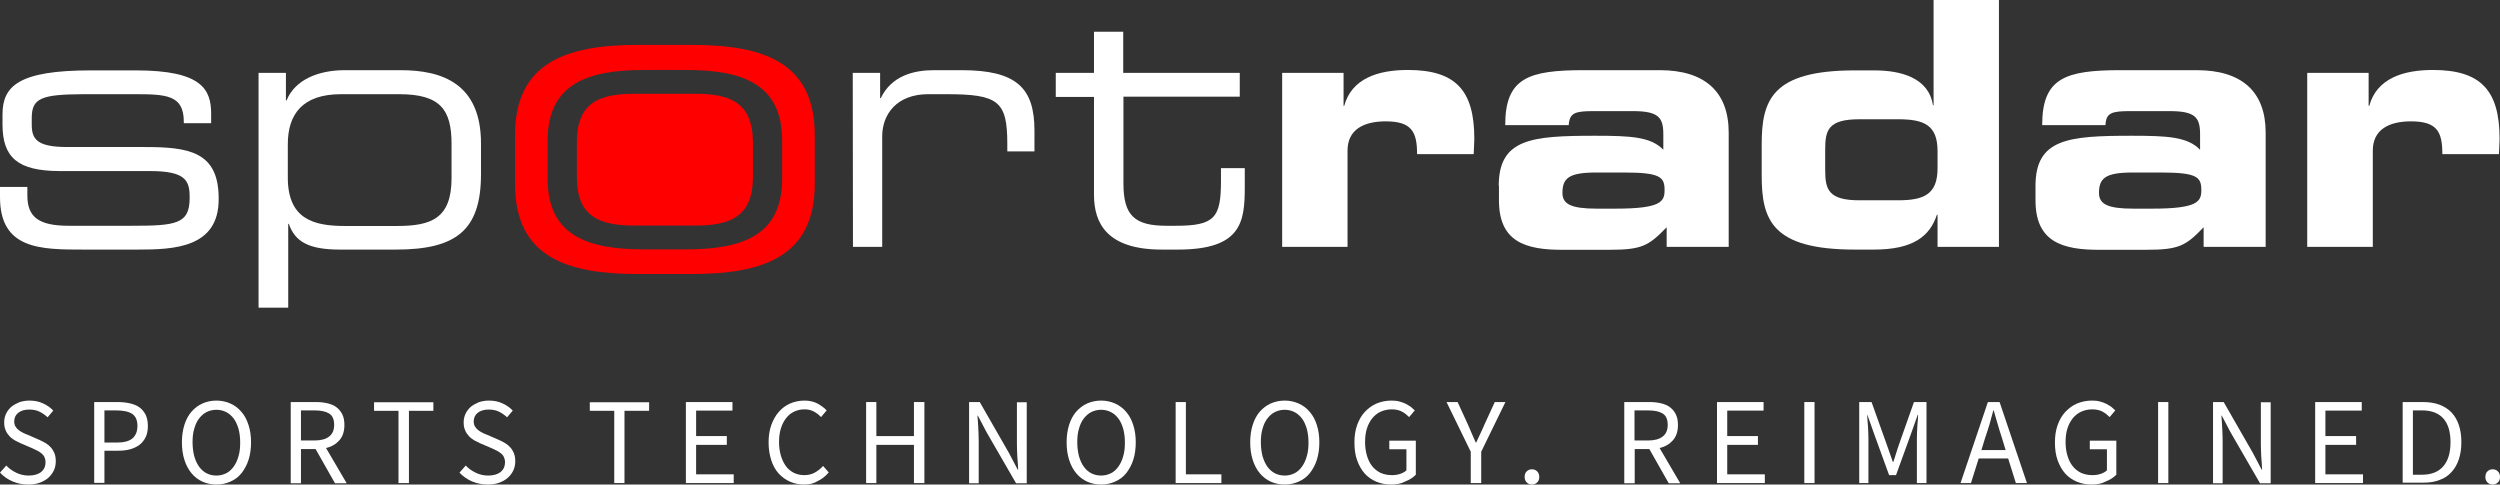
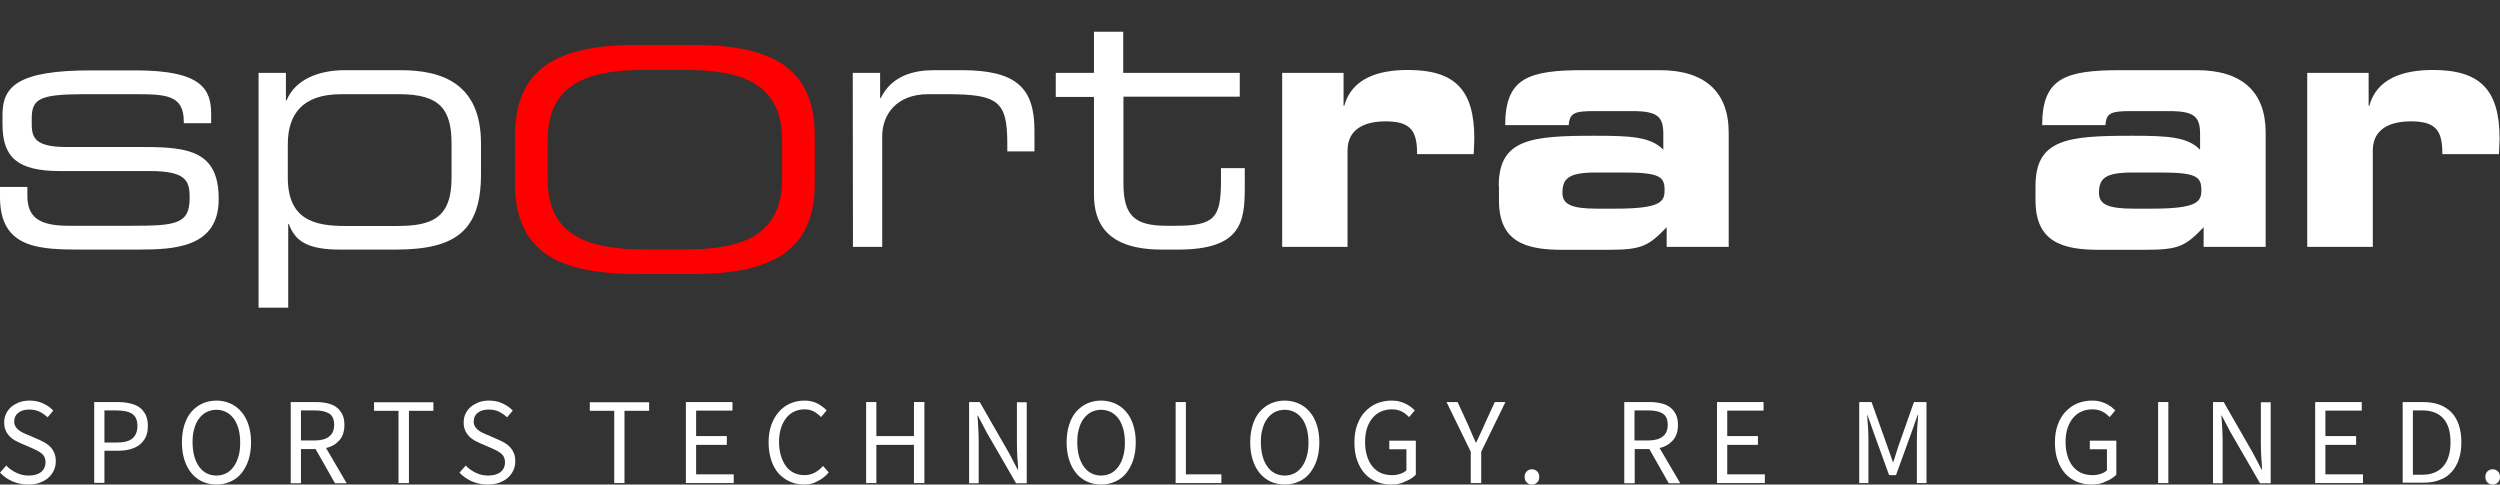
<svg xmlns="http://www.w3.org/2000/svg" version="1.1" id="Layer_1" x="0px" y="0px" viewBox="0 0 1197 232" style="enable-background:new 0 0 1197 232;" xml:space="preserve">
  <rect x="0" y="0" width="1197" height="232" fill="#333333" stroke="none" />
  <style type="text/css">
	.st0{fill:#FF0000;}
	.st1{fill:#FFFFFF;}
</style>
  <g>
    <g id="SR_White-Red_Logo_00000036212299628357766910000015753535616765190036_">
      <g id="Layer_2_00000154391757299715996660000013415405079135238306_">
        <g id="Ebene_1_00000181059907978229494460000012710120143626244018_">
          <path class="st1" d="M0,89.5h13.1v4.1c0,10.3,5.4,14.5,19.8,14.5h30.1c21.1,0,27.8-0.8,27.8-13.2v-0.7c0-8-2.3-12.3-19.1-12.3      H28.3C8.5,81.8,1.2,75.4,1.2,59.6v-4.8c0-13.6,7.7-21.1,42.3-21.1H65c31.7,0,36.1,9.1,36.1,20.9V59H88v-0.8      c0-12.8-8.5-13.1-23.8-13.1H39.7c-20.1,0.1-24.5,2-24.5,11.4v3.1c0,6.9,2.3,10.8,17,10.8h37c21.1,0,35.5,2.1,35.5,24.6v0.3      c0.1,23.4-21.5,24.2-38.6,24.2H40.2c-20.7,0-40.2,0-40.2-25.1V89.5z" />
          <path class="st1" d="M123.8,34.9h13.1v13.2h0.3c4.1-10.1,15.5-14.5,27.9-14.5h26.7c19.9,0,38.5,6.4,38.5,35.1v14.7      c0,26.9-11.9,36.1-40.8,36.1h-26.7c-14.9,0-21.5-3.7-24.5-12.3H138v40.1h-14.2V34.9z M216.2,68.9c0-16.2-5.2-23.8-25-23.8h-27.9      c-18.5,0-25.5,9.6-25.5,24v15.9c0,19.9,12.3,23.2,27.3,23.2h25c16.4,0,26.1-3.6,26.1-22.9V68.9z" />
          <path class="st1" d="M408.3,34.9h13.1V47h0.3c5.2-10.8,15.9-13.4,25.5-13.4h13.2c26.3,0,34.9,8.5,34.9,28.9v10h-13v-3.6      c0-20.5-4.3-23.8-29.2-23.8h-8.7c-14.9,0-22,9.5-22,20.2v52.9h-14L408.3,34.9z" />
          <path class="st1" d="M523.8,46.4h-18.3V34.9h18.3V15.2h14v19.7h55.8v11.4h-55.7v41.5c0,15.5,5.4,20.3,20.7,20.3h4.4      c18.6,0,21.6-3.9,21.6-21.4v-6.2H596v9.1c0,16.7-1.6,29.9-32,29.9h-7.7c-26.4,0-32.5-12.7-32.5-26.3V46.4z" />
          <path class="st1" d="M613.9,34.9h29.4v15.8h0.3c3.6-13.2,16.3-17.2,30.5-17.2c22.9,0,31.8,9.8,31.8,32.9c0,2.1-0.2,4.4-0.3,7.4      h-27.1c0-10.6-2.5-15.7-15-15.7c-10.8,0-18.3,4.1-18.3,14v46.1h-31.3V34.9z" />
          <path class="st1" d="M717.6,89c0-22.6,15.7-24,46.1-24c17.2,0,26.7,0.5,32.7,6.7v-7.4c0-8.2-2.4-11.1-14.7-11.1h-18.5      c-9.1,0-11.7,0.8-12.1,6.7h-30.4c0-22.6,11.1-26.3,37.6-26.3h36.4c21.5,0,33,10.3,33,29.9v54.7H798v-9.4      c-8.7,9-11.9,10.8-27.6,10.8H749c-19.1,0.2-31.3-4.1-31.3-23.7V89z M773.5,99.9c21.6,0,23.5-3.3,23.5-8.8      c0-6.2-1.8-8.5-19.1-8.5h-13.8c-13.2,0-16,2.9-16,9.8c0,5.4,4.3,7.5,16.4,7.5H773.5z" />
-           <path class="st1" d="M843.5,69.1c0-21.2,4.9-35.4,44.6-35.4h9.3c12.9,0,26.1,3.6,28.1,16.7h0.3V0h31.3v118.2h-29.4v-15.4h-0.3      c-3.4,10.3-11.3,16.7-30.2,16.7h-9.1c-39.7,0-44.6-14.2-44.6-35.4V69.1z M873.9,81.4c0,9.3,1.5,14.5,16.4,14.5h18.5      c12.3,0,18.9-2.8,18.9-15.3v-8.2c0-12.6-6.5-15.3-18.9-15.3h-18.5c-15,0-16.4,5.2-16.4,14.5V81.4z" />
          <path class="st1" d="M974.6,89c0-22.6,15.7-24,46.1-24c17.1,0,26.7,0.5,32.7,6.7v-7.4c0-8.2-2.4-11.1-14.7-11.1h-18.5      c-9.2,0-11.8,0.8-12.1,6.7h-30.3c0-22.6,11.1-26.3,37.6-26.3h36.4c21.6,0,33,10.3,33,29.9v54.7h-29.7v-9.4      c-8.6,9-11.9,10.8-27.6,10.8H1006c-19.1,0.2-31.4-4.1-31.4-23.7V89z M1030.5,99.9c21.5,0,23.5-3.3,23.5-8.8      c0-6.2-1.8-8.5-19.1-8.5H1021c-13.2,0-16,2.9-16,9.8c0,5.4,4.3,7.5,16.4,7.5H1030.5z" />
          <path class="st1" d="M1104.7,34.9h29.4v15.8h0.3c3.6-13.2,16.3-17.2,30.5-17.2c22.9,0,31.9,9.8,31.9,32.9c0,2.1-0.2,4.4-0.3,7.4      h-27.1c0-10.6-2.4-15.7-15-15.7c-10.8,0-18.3,4.1-18.3,14v46.1h-31.4V34.9z" />
-           <path class="st0" d="M332.7,44.9h-28.7c-16.4,0-27.8,3.7-27.8,23.2v16.7c0,19.4,11.4,23.2,27.8,23.2h28.7      c16.3,0,27.8-3.8,27.8-23.2V68.1C360.4,48.6,349,44.9,332.7,44.9z" />
          <path class="st0" d="M331.2,21.5h-25.7c-34,0-58.9,8.2-58.9,43.2v23.4c0,35.1,24.9,43.1,58.9,43.1h25.7c34,0,58.9-8.2,58.9-43.1      V64.7C390.1,29.6,365.3,21.5,331.2,21.5z M374.5,85.6c0,27.4-19.4,33.8-46.1,33.8h-20.1c-26.7,0-46.1-6.4-46.1-33.8V67.3      c0-27.4,19.5-33.8,46.1-33.8h20.1c26.7,0,46.1,6.4,46.1,33.8V85.6z" />
        </g>
      </g>
    </g>
    <g>
      <path class="st1" d="M13.6,232c-2.7,0-5.2-0.5-7.6-1.5c-2.3-1-4.3-2.4-6-4.2l3-3.4c1.4,1.5,3,2.6,4.9,3.5c1.9,0.9,3.8,1.3,5.8,1.3    c2.6,0,4.6-0.6,6-1.7c1.4-1.2,2.1-2.7,2.1-4.6c0-1-0.2-1.8-0.5-2.5c-0.3-0.7-0.8-1.3-1.4-1.8c-0.6-0.5-1.3-0.9-2-1.3    c-0.8-0.4-1.6-0.8-2.5-1.2l-5.6-2.4c-0.9-0.4-1.8-0.9-2.8-1.4c-0.9-0.6-1.8-1.2-2.5-2c-0.7-0.8-1.4-1.7-1.8-2.8    c-0.5-1.1-0.7-2.3-0.7-3.8c0-1.5,0.3-2.8,0.9-4.1c0.6-1.3,1.5-2.4,2.5-3.3c1.1-0.9,2.4-1.6,3.8-2.2c1.5-0.5,3.1-0.8,4.9-0.8    c2.3,0,4.5,0.4,6.4,1.3c2,0.9,3.6,2,5,3.5l-2.7,3.2c-1.2-1.1-2.5-2-3.9-2.7c-1.4-0.7-3.1-1-4.9-1c-2.2,0-3.9,0.5-5.2,1.5    c-1.3,1-2,2.4-2,4.2c0,0.9,0.2,1.7,0.6,2.4c0.4,0.7,0.9,1.2,1.5,1.7c0.6,0.5,1.3,0.9,2.1,1.3c0.7,0.4,1.5,0.7,2.3,1l5.5,2.4    c1.1,0.5,2.1,1,3.1,1.6c1,0.6,1.8,1.3,2.5,2.1c0.7,0.8,1.3,1.8,1.7,2.8c0.4,1.1,0.6,2.3,0.6,3.8c0,1.5-0.3,3-0.9,4.3    c-0.6,1.3-1.5,2.5-2.6,3.5c-1.1,1-2.5,1.8-4.1,2.4C17.5,231.7,15.6,232,13.6,232z" />
      <path class="st1" d="M45.1,231.3v-38.8h11.1c2.2,0,4.1,0.2,5.9,0.6c1.8,0.4,3.3,1,4.6,1.9c1.3,0.9,2.2,2.1,3,3.5    c0.7,1.5,1.1,3.3,1.1,5.4c0,2-0.3,3.8-1,5.3c-0.7,1.5-1.7,2.7-2.9,3.7c-1.3,1-2.8,1.7-4.5,2.2c-1.8,0.5-3.7,0.7-5.8,0.7H50v15.4    H45.1z M50,211.9h5.8c3.4,0,5.9-0.6,7.5-1.9c1.6-1.3,2.5-3.3,2.5-6.1c0-2.8-0.9-4.7-2.6-5.8c-1.7-1.1-4.3-1.6-7.7-1.6H50V211.9z" />
      <path class="st1" d="M103.6,232c-2.4,0-4.7-0.5-6.7-1.4c-2-0.9-3.8-2.3-5.2-4c-1.5-1.8-2.6-3.9-3.4-6.4c-0.8-2.5-1.2-5.3-1.2-8.4    c0-3.1,0.4-5.9,1.2-8.4c0.8-2.5,1.9-4.6,3.4-6.3c1.5-1.7,3.2-3,5.2-3.9c2-0.9,4.3-1.4,6.7-1.4c2.4,0,4.7,0.5,6.7,1.4    c2,0.9,3.8,2.2,5.3,4c1.5,1.7,2.6,3.8,3.4,6.3c0.8,2.5,1.2,5.2,1.2,8.3c0,3.1-0.4,5.9-1.2,8.4c-0.8,2.5-2,4.6-3.4,6.4    c-1.5,1.8-3.2,3.1-5.3,4C108.3,231.5,106,232,103.6,232z M103.6,227.7c1.7,0,3.3-0.4,4.7-1.1c1.4-0.7,2.6-1.8,3.6-3.2    c1-1.4,1.8-3.1,2.3-5c0.6-2,0.8-4.1,0.8-6.6c0-2.4-0.3-4.6-0.8-6.5c-0.6-1.9-1.3-3.6-2.3-4.9c-1-1.3-2.2-2.4-3.6-3.1    c-1.4-0.7-3-1.1-4.7-1.1c-1.7,0-3.3,0.4-4.7,1.1c-1.4,0.7-2.6,1.8-3.6,3.1c-1,1.3-1.8,3-2.3,4.9c-0.6,1.9-0.8,4.1-0.8,6.5    c0,2.4,0.3,4.6,0.8,6.6c0.6,2,1.3,3.6,2.3,5c1,1.4,2.2,2.5,3.6,3.2C100.3,227.3,101.8,227.7,103.6,227.7z" />
      <path class="st1" d="M139.2,231.3v-38.8h12.1c2,0,3.8,0.2,5.5,0.6c1.7,0.4,3.1,1,4.3,1.9c1.2,0.9,2.1,2,2.8,3.4    c0.7,1.4,1,3.1,1,5.1c0,3-0.8,5.5-2.4,7.3c-1.6,1.8-3.7,3.1-6.4,3.7l9.9,16.9h-5.6l-9.3-16.4h-7v16.4H139.2z M144.1,210.9h6.5    c3,0,5.4-0.6,7-1.9c1.6-1.2,2.4-3.1,2.4-5.6c0-2.6-0.8-4.4-2.4-5.4c-1.6-1-3.9-1.5-7-1.5h-6.5V210.9z" />
      <path class="st1" d="M190.8,231.3v-34.6h-11.7v-4.1h28.4v4.1h-11.7v34.6H190.8z" />
      <path class="st1" d="M233.6,232c-2.7,0-5.2-0.5-7.6-1.5c-2.3-1-4.3-2.4-6-4.2l3-3.4c1.4,1.5,3,2.6,4.9,3.5    c1.9,0.9,3.8,1.3,5.8,1.3c2.6,0,4.6-0.6,6-1.7c1.4-1.2,2.1-2.7,2.1-4.6c0-1-0.2-1.8-0.5-2.5c-0.3-0.7-0.8-1.3-1.4-1.8    c-0.6-0.5-1.3-0.9-2-1.3c-0.8-0.4-1.6-0.8-2.5-1.2l-5.6-2.4c-0.9-0.4-1.8-0.9-2.8-1.4c-0.9-0.6-1.8-1.2-2.5-2    c-0.7-0.8-1.4-1.7-1.8-2.8c-0.5-1.1-0.7-2.3-0.7-3.8c0-1.5,0.3-2.8,0.9-4.1c0.6-1.3,1.5-2.4,2.5-3.3c1.1-0.9,2.4-1.6,3.8-2.2    c1.5-0.5,3.1-0.8,4.9-0.8c2.3,0,4.5,0.4,6.4,1.3c2,0.9,3.6,2,5,3.5l-2.7,3.2c-1.2-1.1-2.5-2-3.9-2.7c-1.4-0.7-3.1-1-4.9-1    c-2.2,0-3.9,0.5-5.2,1.5c-1.3,1-2,2.4-2,4.2c0,0.9,0.2,1.7,0.6,2.4c0.4,0.7,0.9,1.2,1.5,1.7c0.6,0.5,1.3,0.9,2.1,1.3    c0.7,0.4,1.5,0.7,2.3,1l5.5,2.4c1.1,0.5,2.1,1,3.1,1.6c1,0.6,1.8,1.3,2.5,2.1c0.7,0.8,1.3,1.8,1.7,2.8c0.4,1.1,0.6,2.3,0.6,3.8    c0,1.5-0.3,3-0.9,4.3c-0.6,1.3-1.5,2.5-2.6,3.5c-1.1,1-2.5,1.8-4.1,2.4C237.5,231.7,235.6,232,233.6,232z" />
      <path class="st1" d="M294.1,231.3v-34.6h-11.7v-4.1h28.4v4.1H299v34.6H294.1z" />
      <path class="st1" d="M328.4,231.3v-38.8h22.3v4.1h-17.4v12.2H348v4.2h-14.7v14.1h18v4.2H328.4z" />
      <path class="st1" d="M384.9,232c-2.4,0-4.7-0.5-6.7-1.4c-2-0.9-3.8-2.2-5.4-3.9c-1.5-1.7-2.7-3.8-3.5-6.3    c-0.8-2.5-1.3-5.3-1.3-8.5c0-3.1,0.4-5.9,1.3-8.4c0.9-2.5,2.1-4.6,3.6-6.3c1.5-1.7,3.3-3.1,5.4-4c2.1-0.9,4.4-1.4,6.9-1.4    c2.4,0,4.4,0.5,6.2,1.4c1.8,1,3.3,2.1,4.4,3.3l-2.7,3.2c-1-1.1-2.2-2-3.5-2.7c-1.3-0.7-2.8-1-4.4-1c-1.9,0-3.5,0.4-5,1.1    c-1.5,0.7-2.8,1.8-3.8,3.1c-1.1,1.4-1.9,3-2.5,4.9c-0.6,1.9-0.9,4.1-0.9,6.5c0,2.4,0.3,4.6,0.9,6.6c0.6,2,1.4,3.6,2.4,5    c1,1.4,2.3,2.4,3.8,3.2c1.5,0.7,3.1,1.1,5,1.1c1.9,0,3.5-0.4,5-1.2c1.4-0.8,2.8-1.8,4-3.2l2.7,3.1c-1.5,1.8-3.3,3.2-5.2,4.1    C389.7,231.5,387.5,232,384.9,232z" />
      <path class="st1" d="M414.7,231.3v-38.8h4.9v16.3h18v-16.3h5v38.8h-5V213h-18v18.3H414.7z" />
      <path class="st1" d="M464,231.3v-38.8h5.1l14,24.4l4.2,8h0.2c-0.1-2-0.2-4-0.4-6.1c-0.1-2.1-0.2-4.2-0.2-6.2v-20h4.7v38.8h-5.1    l-14.1-24.4l-4.2-8H468c0.2,2,0.3,4,0.4,6c0.1,2,0.2,4.1,0.2,6.1v20.3H464z" />
      <path class="st1" d="M527.2,232c-2.4,0-4.7-0.5-6.7-1.4c-2-0.9-3.8-2.3-5.2-4c-1.5-1.8-2.6-3.9-3.4-6.4c-0.8-2.5-1.2-5.3-1.2-8.4    c0-3.1,0.4-5.9,1.2-8.4c0.8-2.5,1.9-4.6,3.4-6.3c1.5-1.7,3.2-3,5.2-3.9c2-0.9,4.3-1.4,6.7-1.4c2.4,0,4.7,0.5,6.7,1.4    c2,0.9,3.8,2.2,5.3,4c1.5,1.7,2.6,3.8,3.4,6.3c0.8,2.5,1.2,5.2,1.2,8.3c0,3.1-0.4,5.9-1.2,8.4c-0.8,2.5-2,4.6-3.4,6.4    c-1.5,1.8-3.2,3.1-5.3,4C531.9,231.5,529.7,232,527.2,232z M527.2,227.7c1.7,0,3.3-0.4,4.7-1.1c1.4-0.7,2.6-1.8,3.6-3.2    c1-1.4,1.8-3.1,2.3-5c0.6-2,0.8-4.1,0.8-6.6c0-2.4-0.3-4.6-0.8-6.5c-0.6-1.9-1.3-3.6-2.3-4.9c-1-1.3-2.2-2.4-3.6-3.1    c-1.4-0.7-3-1.1-4.7-1.1c-1.7,0-3.3,0.4-4.7,1.1c-1.4,0.7-2.6,1.8-3.6,3.1c-1,1.3-1.8,3-2.3,4.9c-0.6,1.9-0.8,4.1-0.8,6.5    c0,2.4,0.3,4.6,0.8,6.6c0.6,2,1.3,3.6,2.3,5c1,1.4,2.2,2.5,3.6,3.2C523.9,227.3,525.5,227.7,527.2,227.7z" />
      <path class="st1" d="M562.9,231.3v-38.8h4.9v34.6h17v4.2H562.9z" />
      <path class="st1" d="M615.1,232c-2.4,0-4.7-0.5-6.7-1.4c-2-0.9-3.8-2.3-5.2-4c-1.5-1.8-2.6-3.9-3.4-6.4c-0.8-2.5-1.2-5.3-1.2-8.4    c0-3.1,0.4-5.9,1.2-8.4c0.8-2.5,1.9-4.6,3.4-6.3c1.5-1.7,3.2-3,5.2-3.9c2-0.9,4.3-1.4,6.7-1.4c2.4,0,4.7,0.5,6.7,1.4    c2,0.9,3.8,2.2,5.3,4c1.5,1.7,2.6,3.8,3.4,6.3c0.8,2.5,1.2,5.2,1.2,8.3c0,3.1-0.4,5.9-1.2,8.4c-0.8,2.5-2,4.6-3.4,6.4    c-1.5,1.8-3.2,3.1-5.3,4C619.8,231.5,617.5,232,615.1,232z M615.1,227.7c1.7,0,3.3-0.4,4.7-1.1c1.4-0.7,2.6-1.8,3.6-3.2    c1-1.4,1.8-3.1,2.3-5c0.6-2,0.8-4.1,0.8-6.6c0-2.4-0.3-4.6-0.8-6.5c-0.6-1.9-1.3-3.6-2.3-4.9c-1-1.3-2.2-2.4-3.6-3.1    c-1.4-0.7-3-1.1-4.7-1.1c-1.7,0-3.3,0.4-4.7,1.1c-1.4,0.7-2.6,1.8-3.6,3.1c-1,1.3-1.8,3-2.3,4.9c-0.6,1.9-0.8,4.1-0.8,6.5    c0,2.4,0.3,4.6,0.8,6.6c0.6,2,1.3,3.6,2.3,5c1,1.4,2.2,2.5,3.6,3.2C611.8,227.3,613.4,227.7,615.1,227.7z" />
      <path class="st1" d="M666,232c-2.6,0-4.9-0.5-7.1-1.4c-2.1-0.9-4-2.2-5.5-3.9c-1.5-1.7-2.7-3.8-3.6-6.3c-0.9-2.5-1.3-5.3-1.3-8.5    c0-3.1,0.4-5.9,1.3-8.4c0.9-2.5,2.1-4.6,3.7-6.3c1.6-1.7,3.5-3.1,5.6-4c2.2-0.9,4.6-1.4,7.1-1.4c1.3,0,2.6,0.1,3.7,0.4    c1.1,0.3,2.1,0.6,3.1,1.1c0.9,0.5,1.8,1,2.5,1.5c0.7,0.6,1.4,1.2,1.9,1.7l-2.7,3.2c-1-1-2.1-1.9-3.4-2.6c-1.3-0.7-2.9-1.1-4.9-1.1    c-2,0-3.7,0.4-5.3,1.1c-1.6,0.7-2.9,1.8-4,3.1c-1.1,1.4-2,3-2.6,4.9c-0.6,1.9-0.9,4.1-0.9,6.5c0,2.4,0.3,4.6,0.9,6.6    c0.6,2,1.4,3.6,2.5,5c1.1,1.4,2.4,2.4,4,3.2c1.6,0.7,3.4,1.1,5.5,1.1c1.4,0,2.7-0.2,3.9-0.6c1.2-0.4,2.3-1,3-1.7v-10.1h-8.2v-4.1    h12.7v16.3c-1.3,1.3-2.9,2.4-5,3.2C670.9,231.6,668.6,232,666,232z" />
      <path class="st1" d="M704.2,231.3v-15l-11.6-23.8h5.3l5,10.9c0.6,1.4,1.2,2.8,1.8,4.2c0.6,1.4,1.2,2.8,1.9,4.3h0.2    c0.7-1.5,1.3-2.9,2-4.3c0.7-1.4,1.3-2.8,1.9-4.2l5-10.9h5.1l-11.6,23.8v15H704.2z" />
      <path class="st1" d="M733.5,232c-1,0-1.8-0.3-2.5-1c-0.7-0.7-1-1.6-1-2.6c0-1.1,0.3-2.1,1-2.7c0.7-0.7,1.5-1,2.5-1    c0.9,0,1.8,0.3,2.5,1c0.7,0.7,1,1.6,1,2.7c0,1.1-0.3,1.9-1,2.6C735.2,231.7,734.4,232,733.5,232z" />
      <path class="st1" d="M777.7,231.3v-38.8h12.1c2,0,3.8,0.2,5.5,0.6c1.7,0.4,3.1,1,4.3,1.9c1.2,0.9,2.1,2,2.8,3.4    c0.7,1.4,1,3.1,1,5.1c0,3-0.8,5.5-2.4,7.3c-1.6,1.8-3.7,3.1-6.4,3.7l9.9,16.9H799l-9.3-16.4h-7v16.4H777.7z M782.6,210.9h6.5    c3,0,5.4-0.6,7-1.9c1.6-1.2,2.4-3.1,2.4-5.6c0-2.6-0.8-4.4-2.4-5.4c-1.6-1-3.9-1.5-7-1.5h-6.5V210.9z" />
      <path class="st1" d="M822.1,231.3v-38.8h22.3v4.1H827v12.2h14.7v4.2H827v14.1h18v4.2H822.1z" />
-       <path class="st1" d="M863.9,231.3v-38.8h4.9v38.8H863.9z" />
      <path class="st1" d="M890.2,231.3v-38.8h5.9l7.4,20.7c0.5,1.3,0.9,2.7,1.4,4c0.5,1.4,0.9,2.7,1.4,4h0.2c0.5-1.3,0.9-2.7,1.3-4    c0.4-1.4,0.9-2.7,1.3-4l7.3-20.7h6v38.8h-4.6v-21.3c0-1.7,0.1-3.6,0.2-5.7c0.2-2.1,0.3-4,0.4-5.7h-0.2l-3.1,8.8l-7.3,20.1h-3.3    l-7.3-20.1l-3.1-8.8H894c0.1,1.7,0.2,3.6,0.4,5.7c0.1,2.1,0.2,4,0.2,5.7v21.3H890.2z" />
-       <path class="st1" d="M938.7,231.3l13.1-38.8h5.6l13.1,38.8h-5.3l-3.7-11.8h-14.1l-3.7,11.8H938.7z M950.5,209.6l-1.8,5.9h11.6    l-1.8-5.9c-0.7-2.2-1.4-4.3-2-6.5c-0.6-2.1-1.3-4.3-1.9-6.6h-0.2c-0.6,2.2-1.2,4.4-1.8,6.6C951.9,205.3,951.3,207.4,950.5,209.6z" />
      <path class="st1" d="M1001.4,232c-2.6,0-4.9-0.5-7.1-1.4c-2.1-0.9-4-2.2-5.5-3.9c-1.5-1.7-2.7-3.8-3.6-6.3    c-0.9-2.5-1.3-5.3-1.3-8.5c0-3.1,0.4-5.9,1.3-8.4c0.9-2.5,2.1-4.6,3.7-6.3c1.6-1.7,3.5-3.1,5.6-4c2.2-0.9,4.6-1.4,7.1-1.4    c1.3,0,2.6,0.1,3.7,0.4c1.1,0.3,2.1,0.6,3.1,1.1c0.9,0.5,1.8,1,2.5,1.5c0.7,0.6,1.4,1.2,1.9,1.7l-2.7,3.2c-1-1-2.1-1.9-3.4-2.6    c-1.3-0.7-2.9-1.1-4.9-1.1c-2,0-3.7,0.4-5.3,1.1c-1.6,0.7-2.9,1.8-4,3.1c-1.1,1.4-2,3-2.6,4.9c-0.6,1.9-0.9,4.1-0.9,6.5    c0,2.4,0.3,4.6,0.9,6.6c0.6,2,1.4,3.6,2.5,5c1.1,1.4,2.4,2.4,4,3.2c1.6,0.7,3.4,1.1,5.5,1.1c1.4,0,2.7-0.2,3.9-0.6    c1.2-0.4,2.3-1,3-1.7v-10.1h-8.2v-4.1h12.7v16.3c-1.3,1.3-2.9,2.4-5,3.2C1006.3,231.6,1004,232,1001.4,232z" />
      <path class="st1" d="M1033.3,231.3v-38.8h4.9v38.8H1033.3z" />
      <path class="st1" d="M1059.6,231.3v-38.8h5.1l14,24.4l4.2,8h0.2c-0.1-2-0.2-4-0.4-6.1c-0.1-2.1-0.2-4.2-0.2-6.2v-20h4.7v38.8h-5.1    l-14.1-24.4l-4.2-8h-0.2c0.2,2,0.3,4,0.4,6c0.1,2,0.2,4.1,0.2,6.1v20.3H1059.6z" />
      <path class="st1" d="M1108.5,231.3v-38.8h22.3v4.1h-17.4v12.2h14.7v4.2h-14.7v14.1h18v4.2H1108.5z" />
      <path class="st1" d="M1150.4,231.3v-38.8h9.7c6,0,10.5,1.7,13.7,5c3.1,3.3,4.7,8.1,4.7,14.2c0,3.1-0.4,5.8-1.2,8.2    c-0.8,2.4-2,4.5-3.5,6.1c-1.5,1.7-3.4,3-5.7,3.8c-2.2,0.9-4.8,1.3-7.7,1.3H1150.4z M1155.3,227.3h4.4c4.5,0,7.9-1.4,10.2-4.1    c2.3-2.7,3.4-6.5,3.4-11.5c0-4.9-1.1-8.7-3.4-11.3c-2.3-2.6-5.7-3.9-10.2-3.9h-4.4V227.3z" />
      <path class="st1" d="M1193.5,232c-1,0-1.8-0.3-2.5-1c-0.7-0.7-1-1.6-1-2.6c0-1.1,0.3-2.1,1-2.7c0.7-0.7,1.5-1,2.5-1    c0.9,0,1.8,0.3,2.5,1c0.7,0.7,1,1.6,1,2.7c0,1.1-0.3,1.9-1,2.6C1195.2,231.7,1194.4,232,1193.5,232z" />
    </g>
  </g>
</svg>